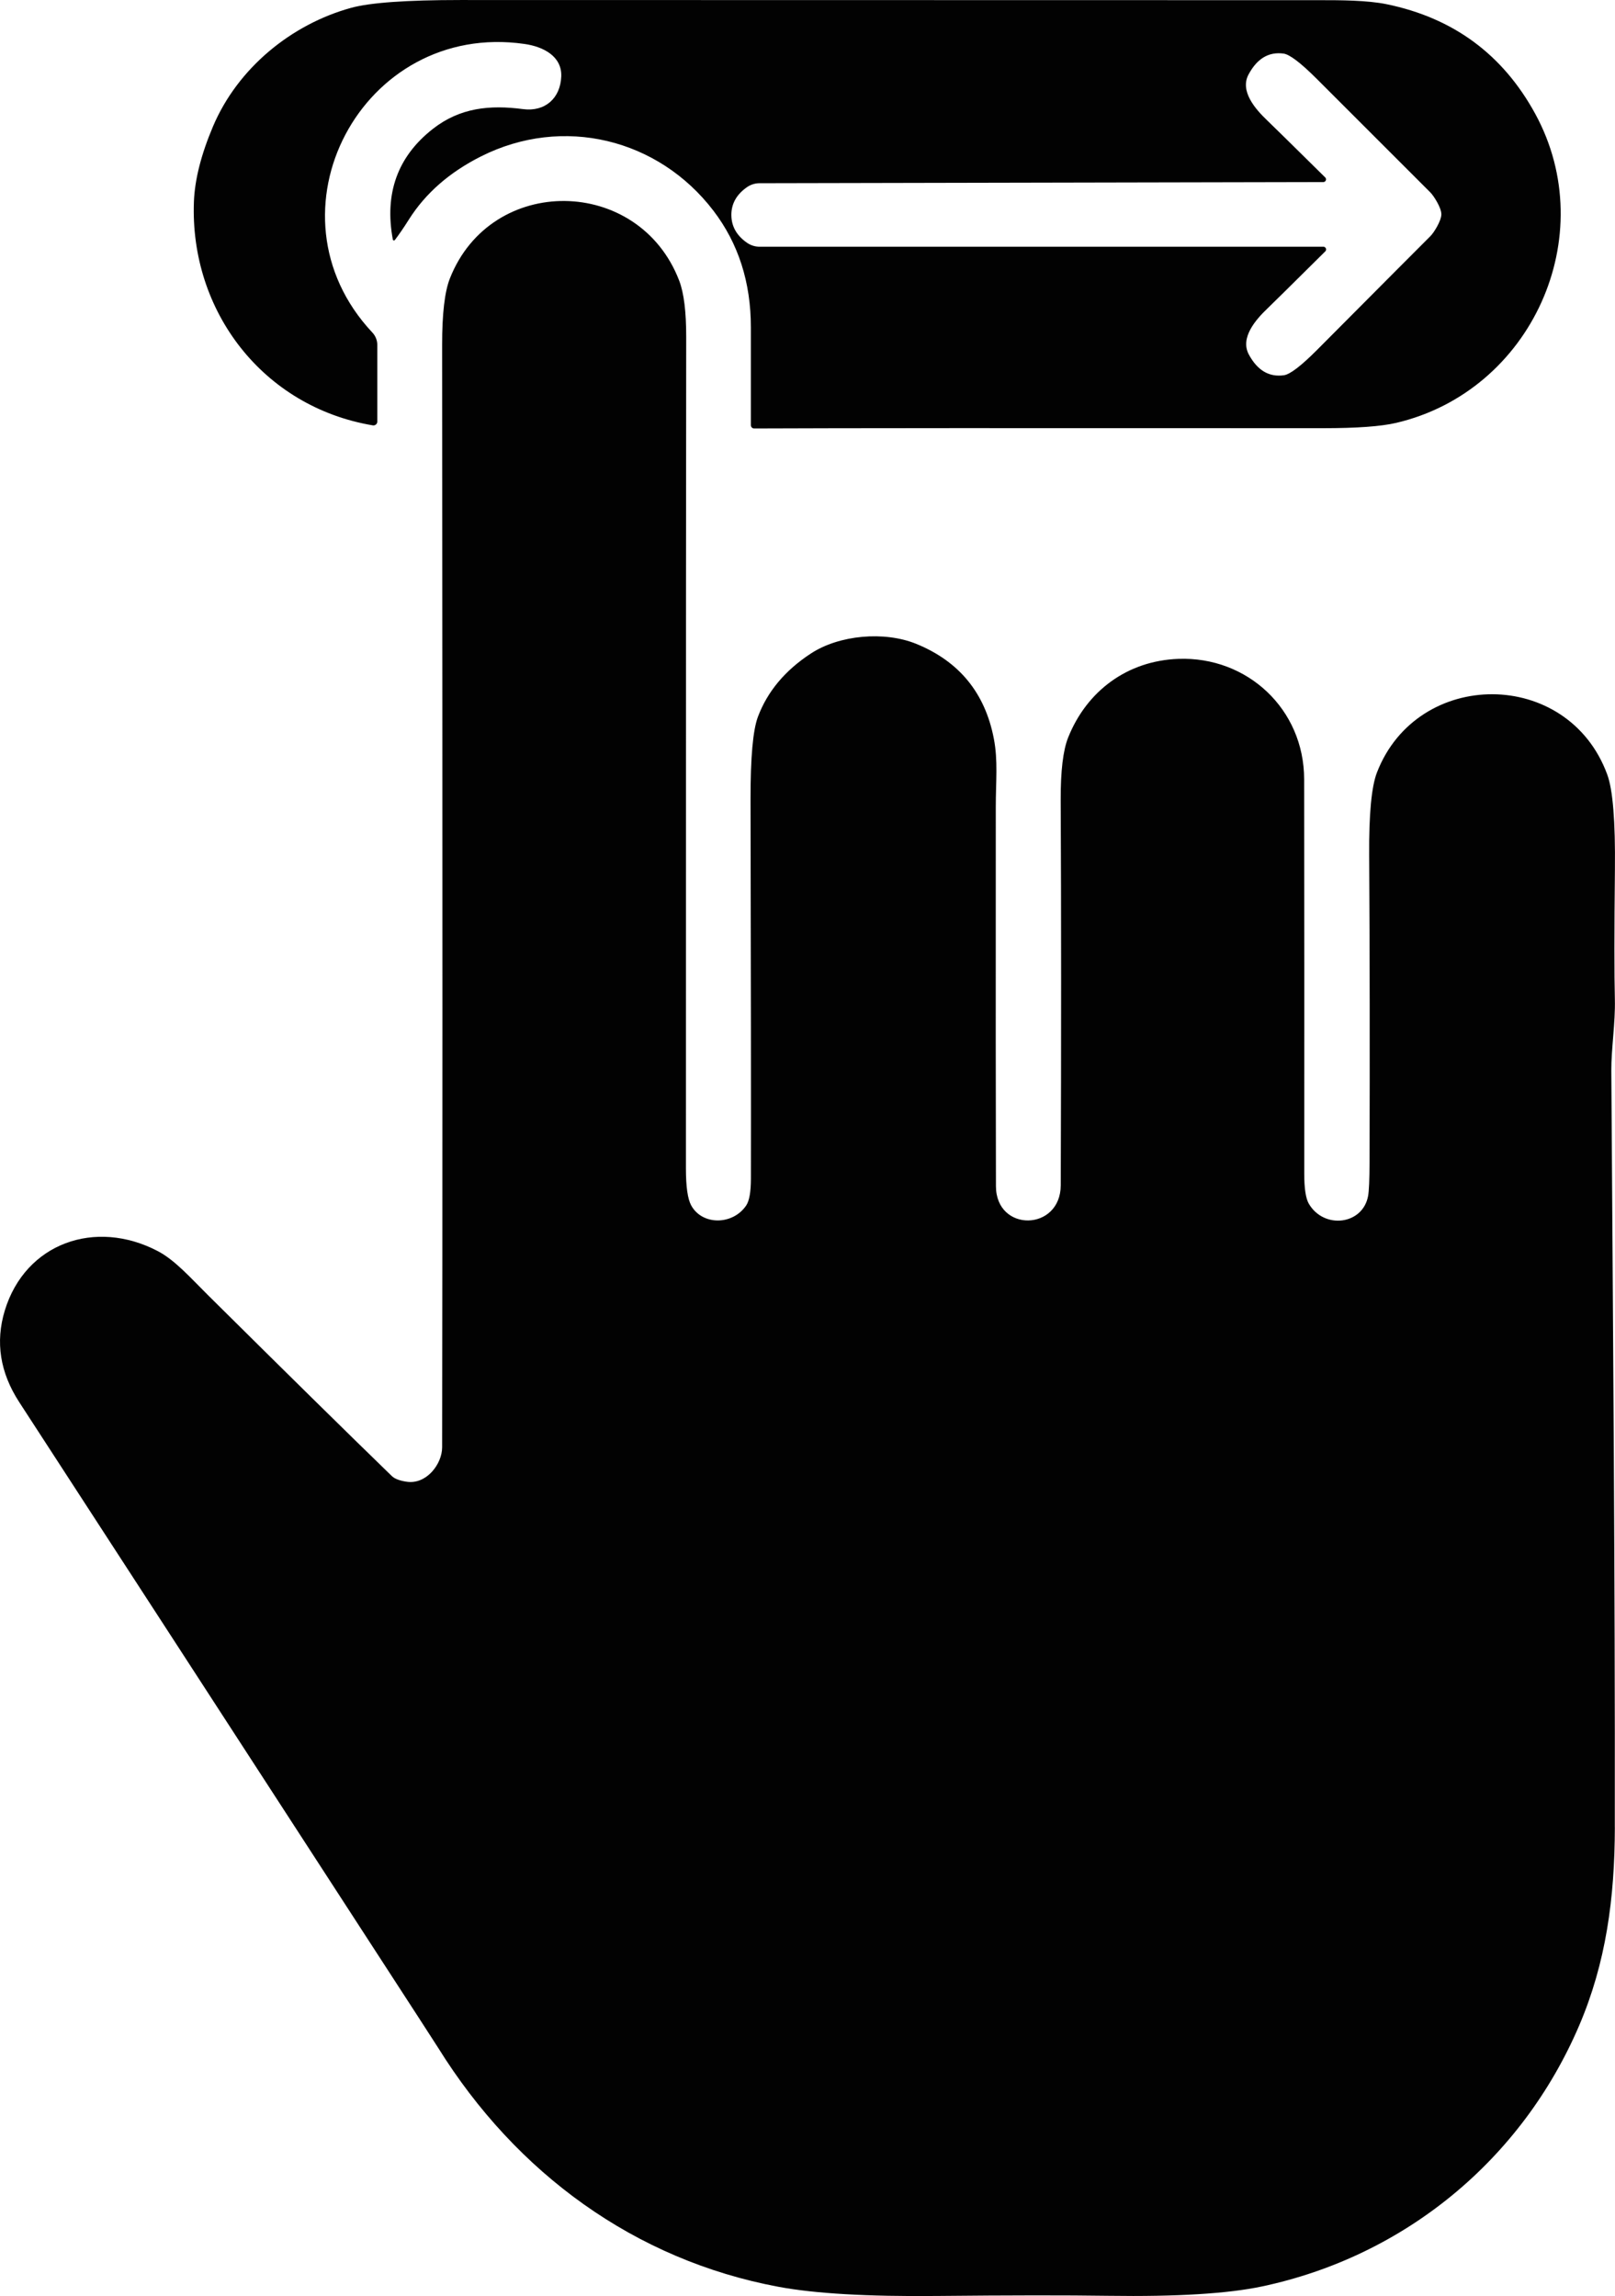
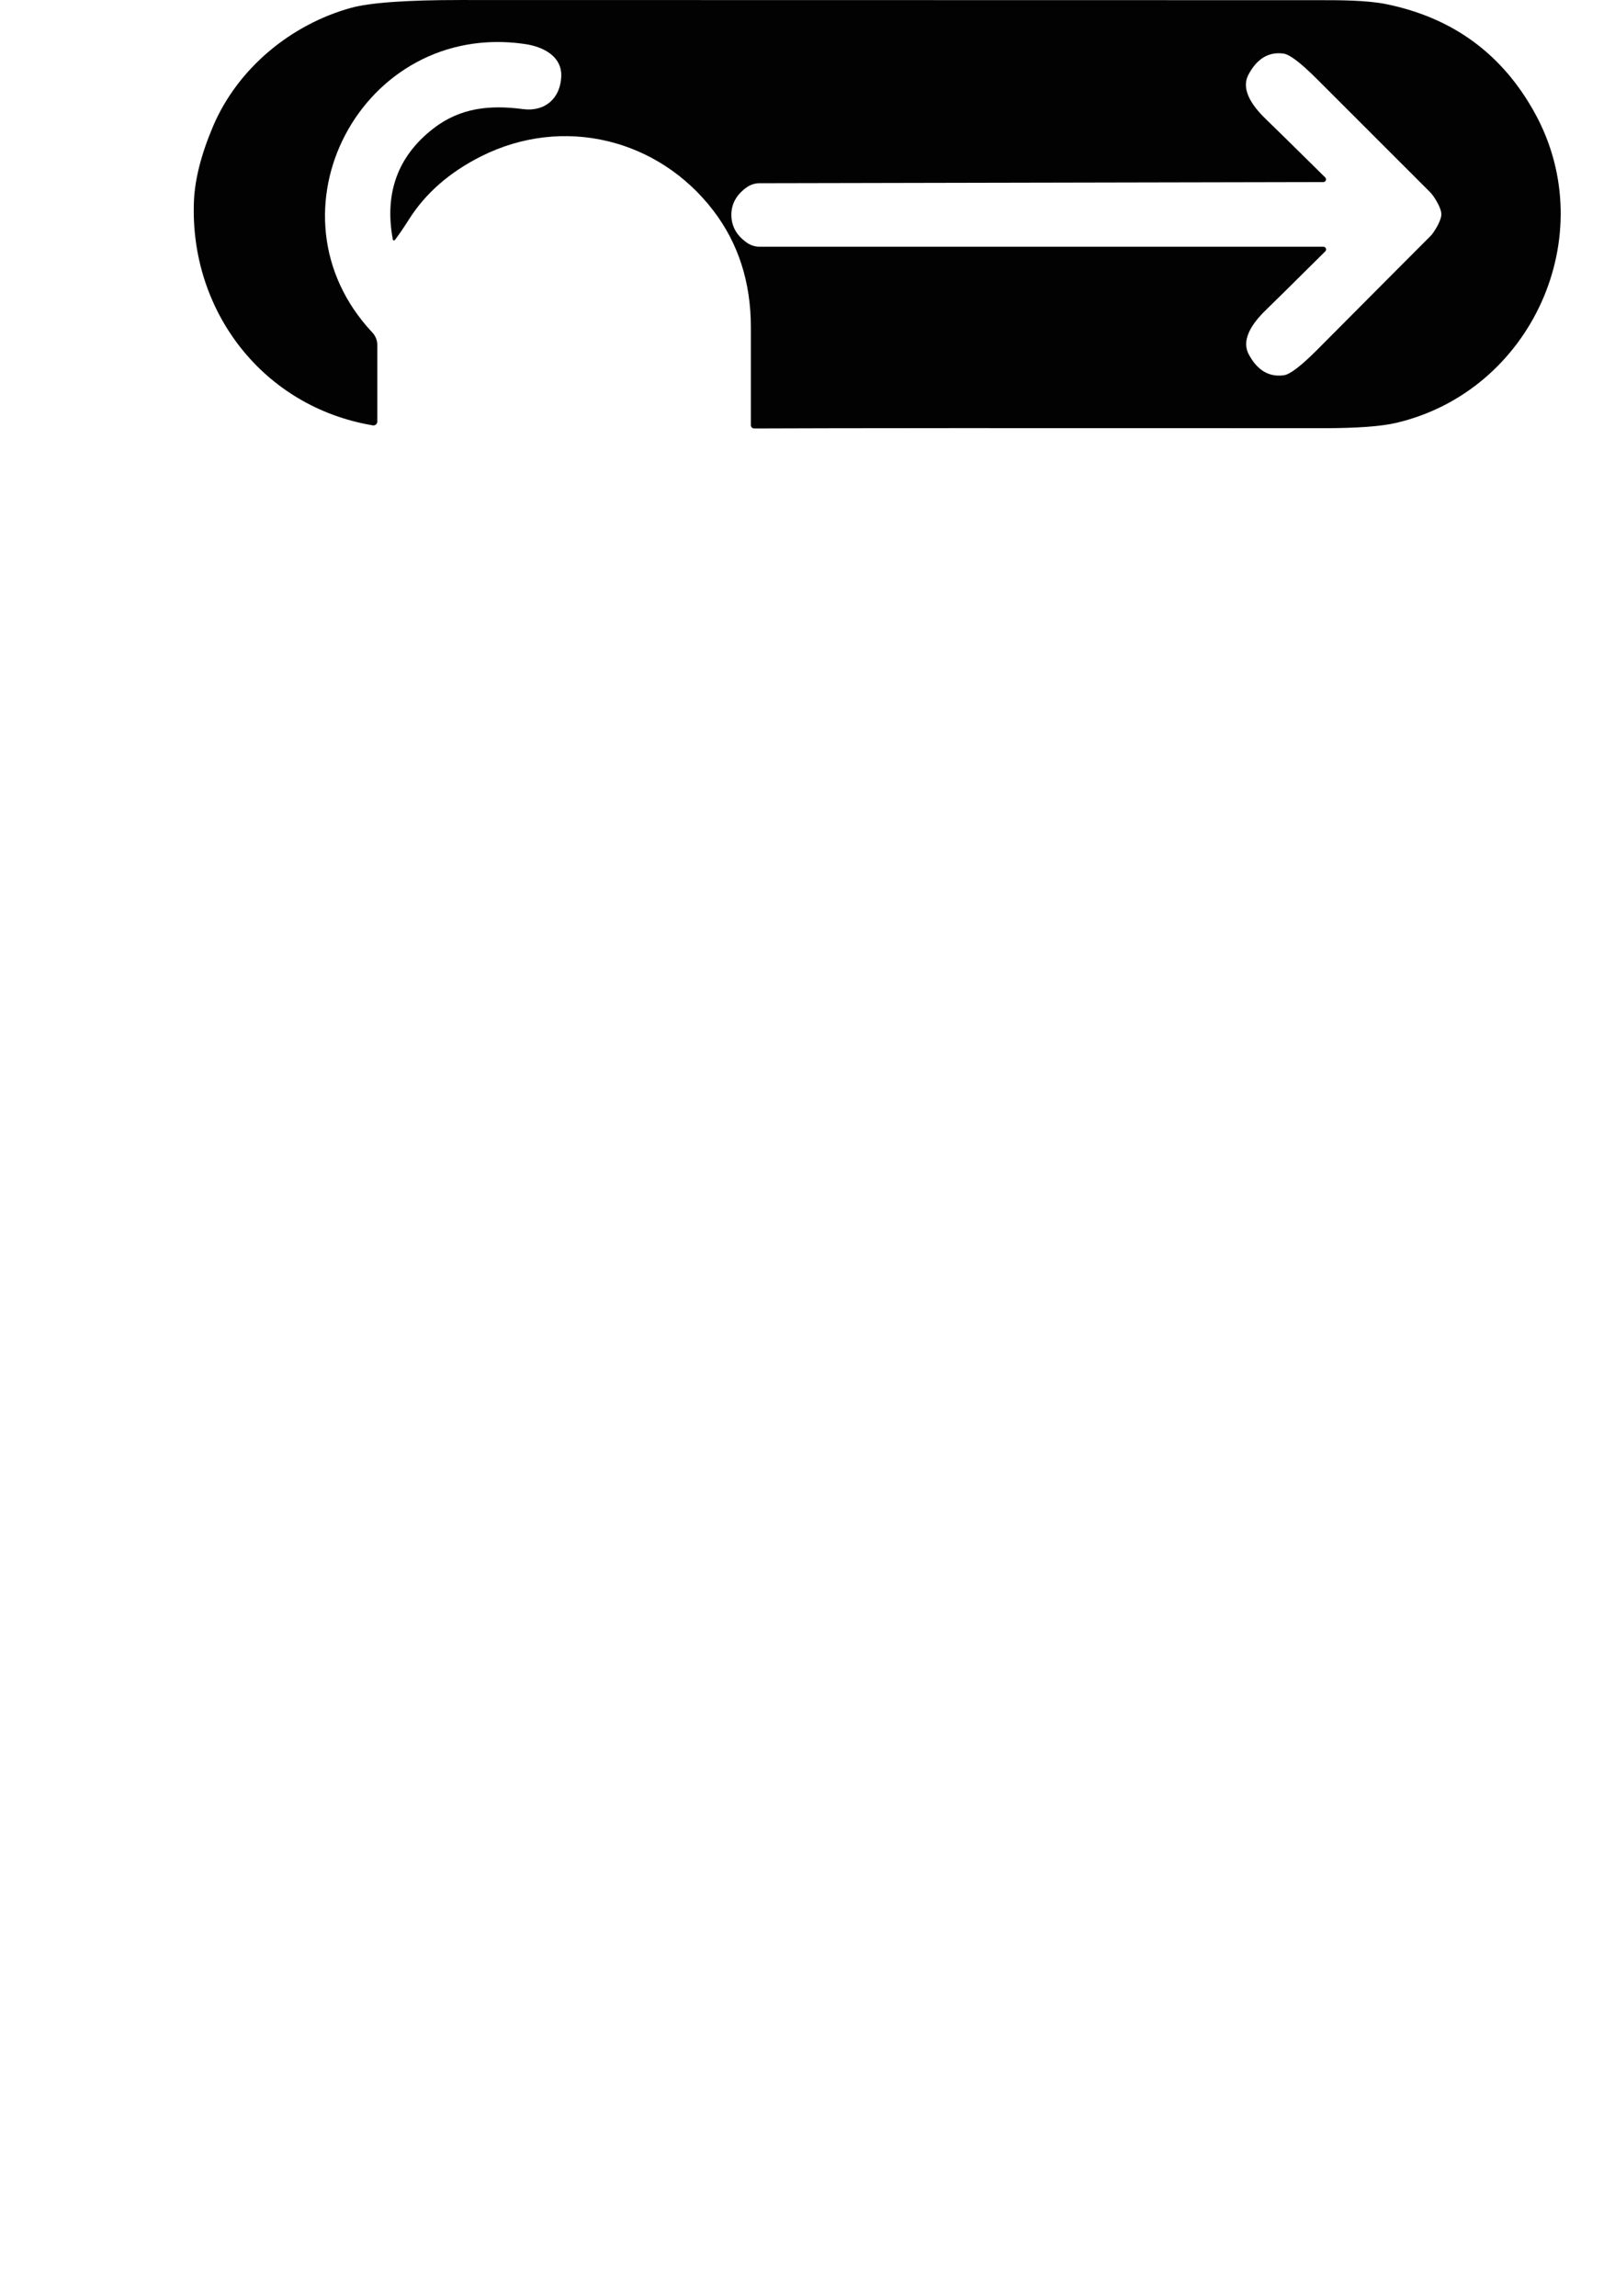
<svg xmlns="http://www.w3.org/2000/svg" xml:space="preserve" width="78.47mm" height="111.587mm" version="1.1" style="shape-rendering:geometricPrecision; text-rendering:geometricPrecision; image-rendering:optimizeQuality; fill-rule:evenodd; clip-rule:evenodd" viewBox="0 0 920.42 1308.87">
  <defs>
    <style type="text/css"> .fil0 {fill:#020202;fill-rule:nonzero} </style>
  </defs>
  <g id="Слой_x0020_1">
    <path class="fil0" d="M225.03 136.83c-0.12,0.16 -0.31,0.25 -0.51,0.25 -0.31,0 -0.58,-0.22 -0.64,-0.52 -4.88,-26.3 2.71,-47.32 22.78,-63.06 15.52,-12.17 32.59,-13.78 51.42,-11.3 12.6,1.64 21.29,-6.21 21.79,-18.59 0.47,-11.39 -9.99,-17.01 -21.01,-18.56 -92.64,-13.28 -150.55,96.36 -86.65,164.51 1.76,1.84 2.8,4.37 2.83,7l-0 43.75c0,0 0,0 0,0 0,1.22 -0.99,2.2 -2.2,2.2 -0.12,0 -0.25,-0.01 -0.37,-0.03 -62.5,-10.49 -104.37,-65.05 -101.95,-127.61 0.5,-12.58 4.12,-26.83 10.86,-42.77 14.12,-33.33 44.66,-58.22 78.67,-67.62 10.84,-2.98 31.61,-4.47 62.32,-4.47 319.86,0.06 483.47,0.09 490.81,0.09 10.18,0 25.95,0 37.09,2.3 38.01,7.82 66.24,28.64 84.69,62.47 38.02,69.7 -2.2,158.18 -79.32,176.21 -8.63,2.01 -22.49,3.01 -41.59,3.01 -171.19,-0.1 -279.27,-0.05 -324.25,0.16 -1.03,0 -1.86,-0.83 -1.86,-1.86 0.02,-17.79 0.02,-36.37 -0,-55.74 0,-25.72 -7.12,-47.9 -21.35,-66.54 -31.38,-41.09 -85.78,-54.47 -132.49,-30.94 -17.94,9.04 -31.61,21.01 -41.03,35.91 -2.98,4.72 -5.66,8.64 -8.04,11.76zm191.79 -14.27c0.02,6.48 3.02,11.77 9,15.89 2.11,1.44 4.58,2.2 7.1,2.2l321.28 0c0,0 0.01,0 0.01,0 0.86,0 1.55,0.69 1.55,1.55 0,0.42 -0.17,0.82 -0.48,1.12 -20.01,19.84 -31,30.7 -32.99,32.58 -6.67,6.36 -15.67,16.7 -10.55,26.19 4.88,9.06 11.54,13 19.99,11.82 3.5,-0.5 9.81,-5.33 18.93,-14.49 39.91,-40.12 61.43,-61.72 64.55,-64.8 1.89,-1.86 6.24,-8.69 6.24,-12.48 0,-3.79 -4.38,-10.58 -6.27,-12.45 -3.12,-3.08 -24.68,-24.64 -64.68,-64.68 -9.14,-9.15 -15.47,-13.97 -18.96,-14.46 -8.44,-1.16 -15.09,2.8 -19.96,11.89 -5.12,9.5 3.91,19.8 10.58,26.16 2.01,1.88 13.03,12.72 33.08,32.52 0.3,0.29 0.48,0.7 0.48,1.12 0,0.86 -0.69,1.55 -1.55,1.55 -0,0 -0.01,0 -0.01,0l-321.3 0.65c-2.48,-0 -4.95,0.76 -7.04,2.18 -6,4.15 -9.01,9.46 -9.01,15.92z" />
-     <path class="fil0" d="M920.33 1041.61c-0.06,40.53 -5.06,77.34 -20.33,113.06 -32.71,76.44 -99.44,131.52 -180.9,148.75 -19.43,4.1 -48.54,5.87 -87.33,5.31 -23.81,-0.35 -56.46,-0.32 -97.94,0.09 -39.33,0.39 -69.36,-1.35 -90.09,-5.21 -81.81,-15.27 -149.49,-64.65 -194,-136.21 -0.76,-1.24 -4.47,-6.98 -11.11,-17.22 -113.65,-175.26 -189.54,-292.22 -227.67,-350.88 -10.94,-16.84 -13.69,-34.26 -8.22,-52.26 11.7,-38.36 51.52,-52.51 87.21,-33.83 9.84,5.15 19.02,15.61 28.61,25.11 44.42,44.07 79.32,78.43 104.71,103.07 1.61,1.59 4.48,2.69 8.6,3.29 11.2,1.61 20.08,-10.09 20.11,-19.58 0.21,-123.5 0.21,-332.98 0,-628.45 -0.02,-17.75 1.45,-30.38 4.41,-37.89 23.49,-59.71 107.81,-58.53 130.72,1.27 2.67,7.01 3.99,17.68 3.97,32 -0.1,38.52 -0.16,196.53 -0.16,474.02 0,10.34 0.99,17.36 2.98,21.04 6.24,11.54 23.71,11.39 31.34,0.15 1.8,-2.63 2.71,-7.75 2.73,-15.36 0.08,-40.76 0.01,-112.85 -0.22,-216.28 -0.04,-23.77 1.37,-39.45 4.22,-47.02 5.42,-14.4 15.45,-26.4 30.1,-36 16.23,-10.68 41.99,-12.91 60.08,-5.56 24.48,9.97 39.23,27.97 44.25,54 2.45,12.54 1.12,24.55 1.12,38.98 -0.06,105.56 -0.03,177.62 0.09,216.19 0.06,26.44 36.84,25.82 36.93,-0.56 0.29,-84 0.28,-157.2 -0.03,-219.6 -0.06,-16.43 1.35,-28.27 4.22,-35.53 10.61,-26.63 33.8,-43.85 62.84,-44.91 39.23,-1.46 71.66,28.61 71.69,68.65 0.08,72.99 0.1,147.96 0.06,224.91 0,8.4 0.88,14.1 2.64,17.1 8.66,14.65 30.66,11.98 33.73,-4.41 0.54,-2.9 0.82,-9.43 0.84,-19.61 0.19,-61.26 0.11,-119.52 -0.22,-174.79 -0.14,-23.38 1.33,-39.07 4.44,-47.08 23.03,-59.56 108.84,-59.77 131.24,1.12 3.21,8.67 4.67,26.71 4.38,54.12 -0.37,35.28 -0.38,59.95 -0.03,74.02 0.34,13.16 -2.08,28.49 -2.02,40.62 0.94,143.1 2.18,288.63 1.99,431.38z" />
  </g>
</svg>